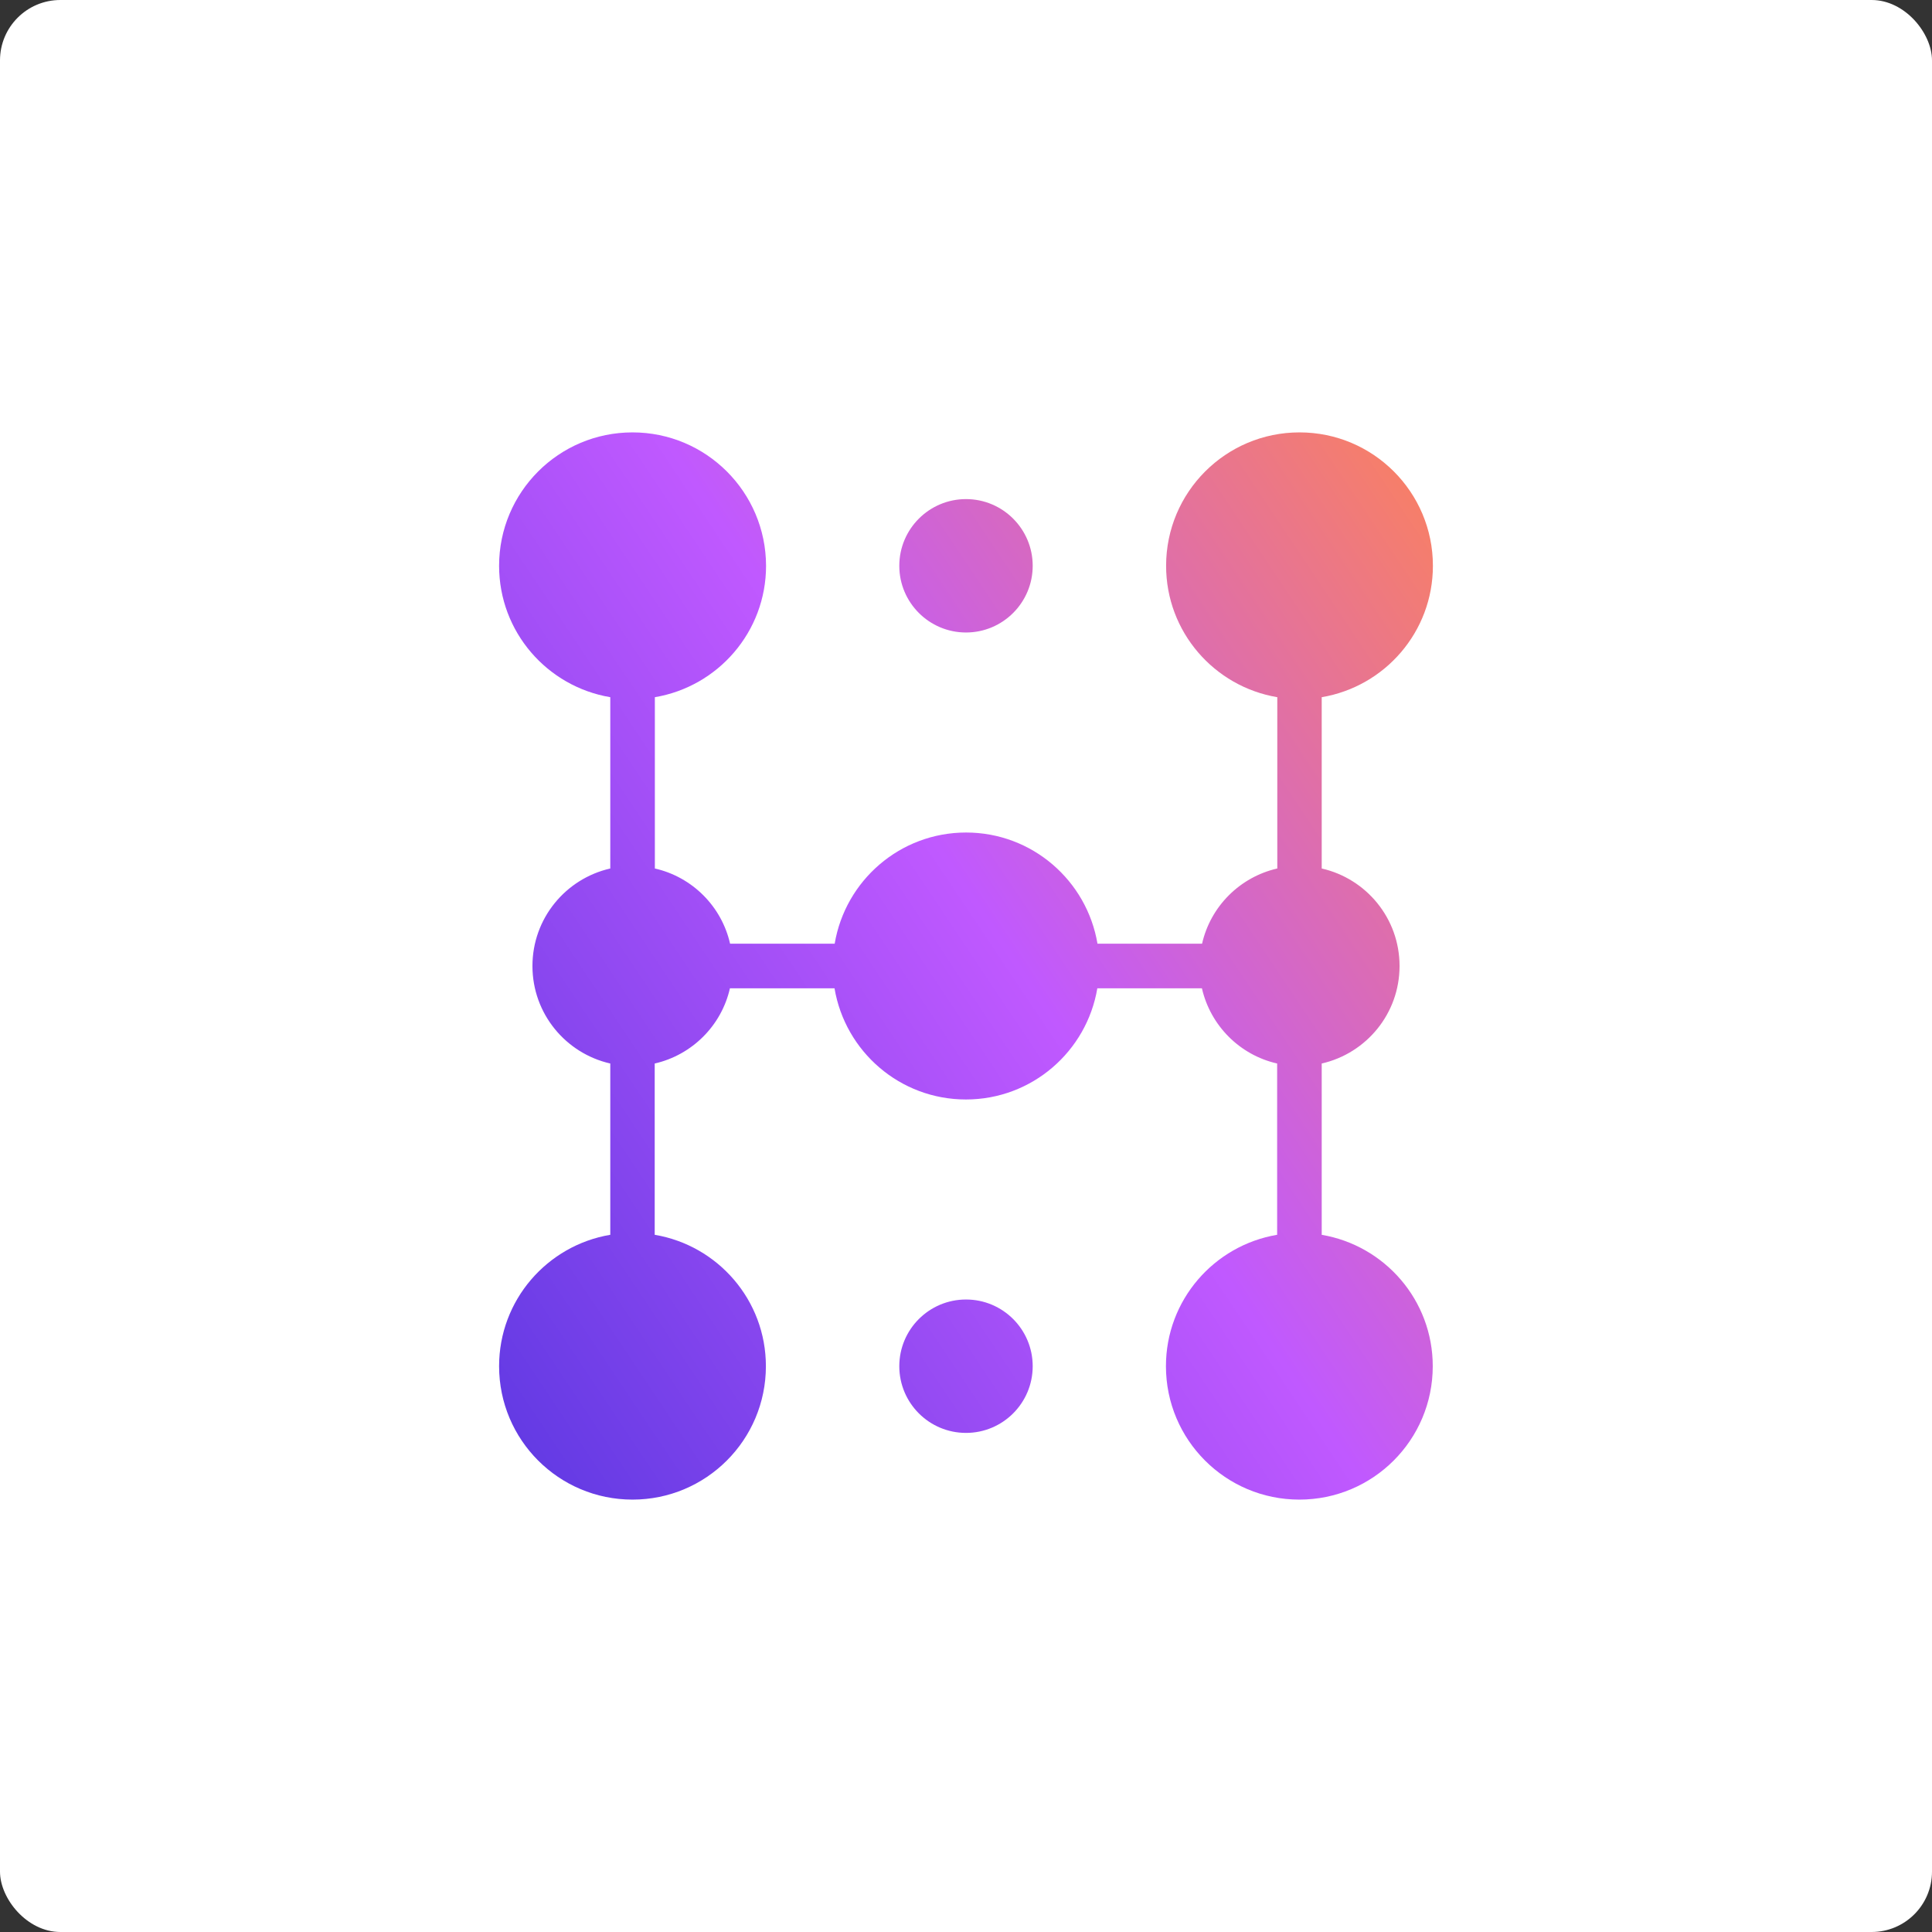
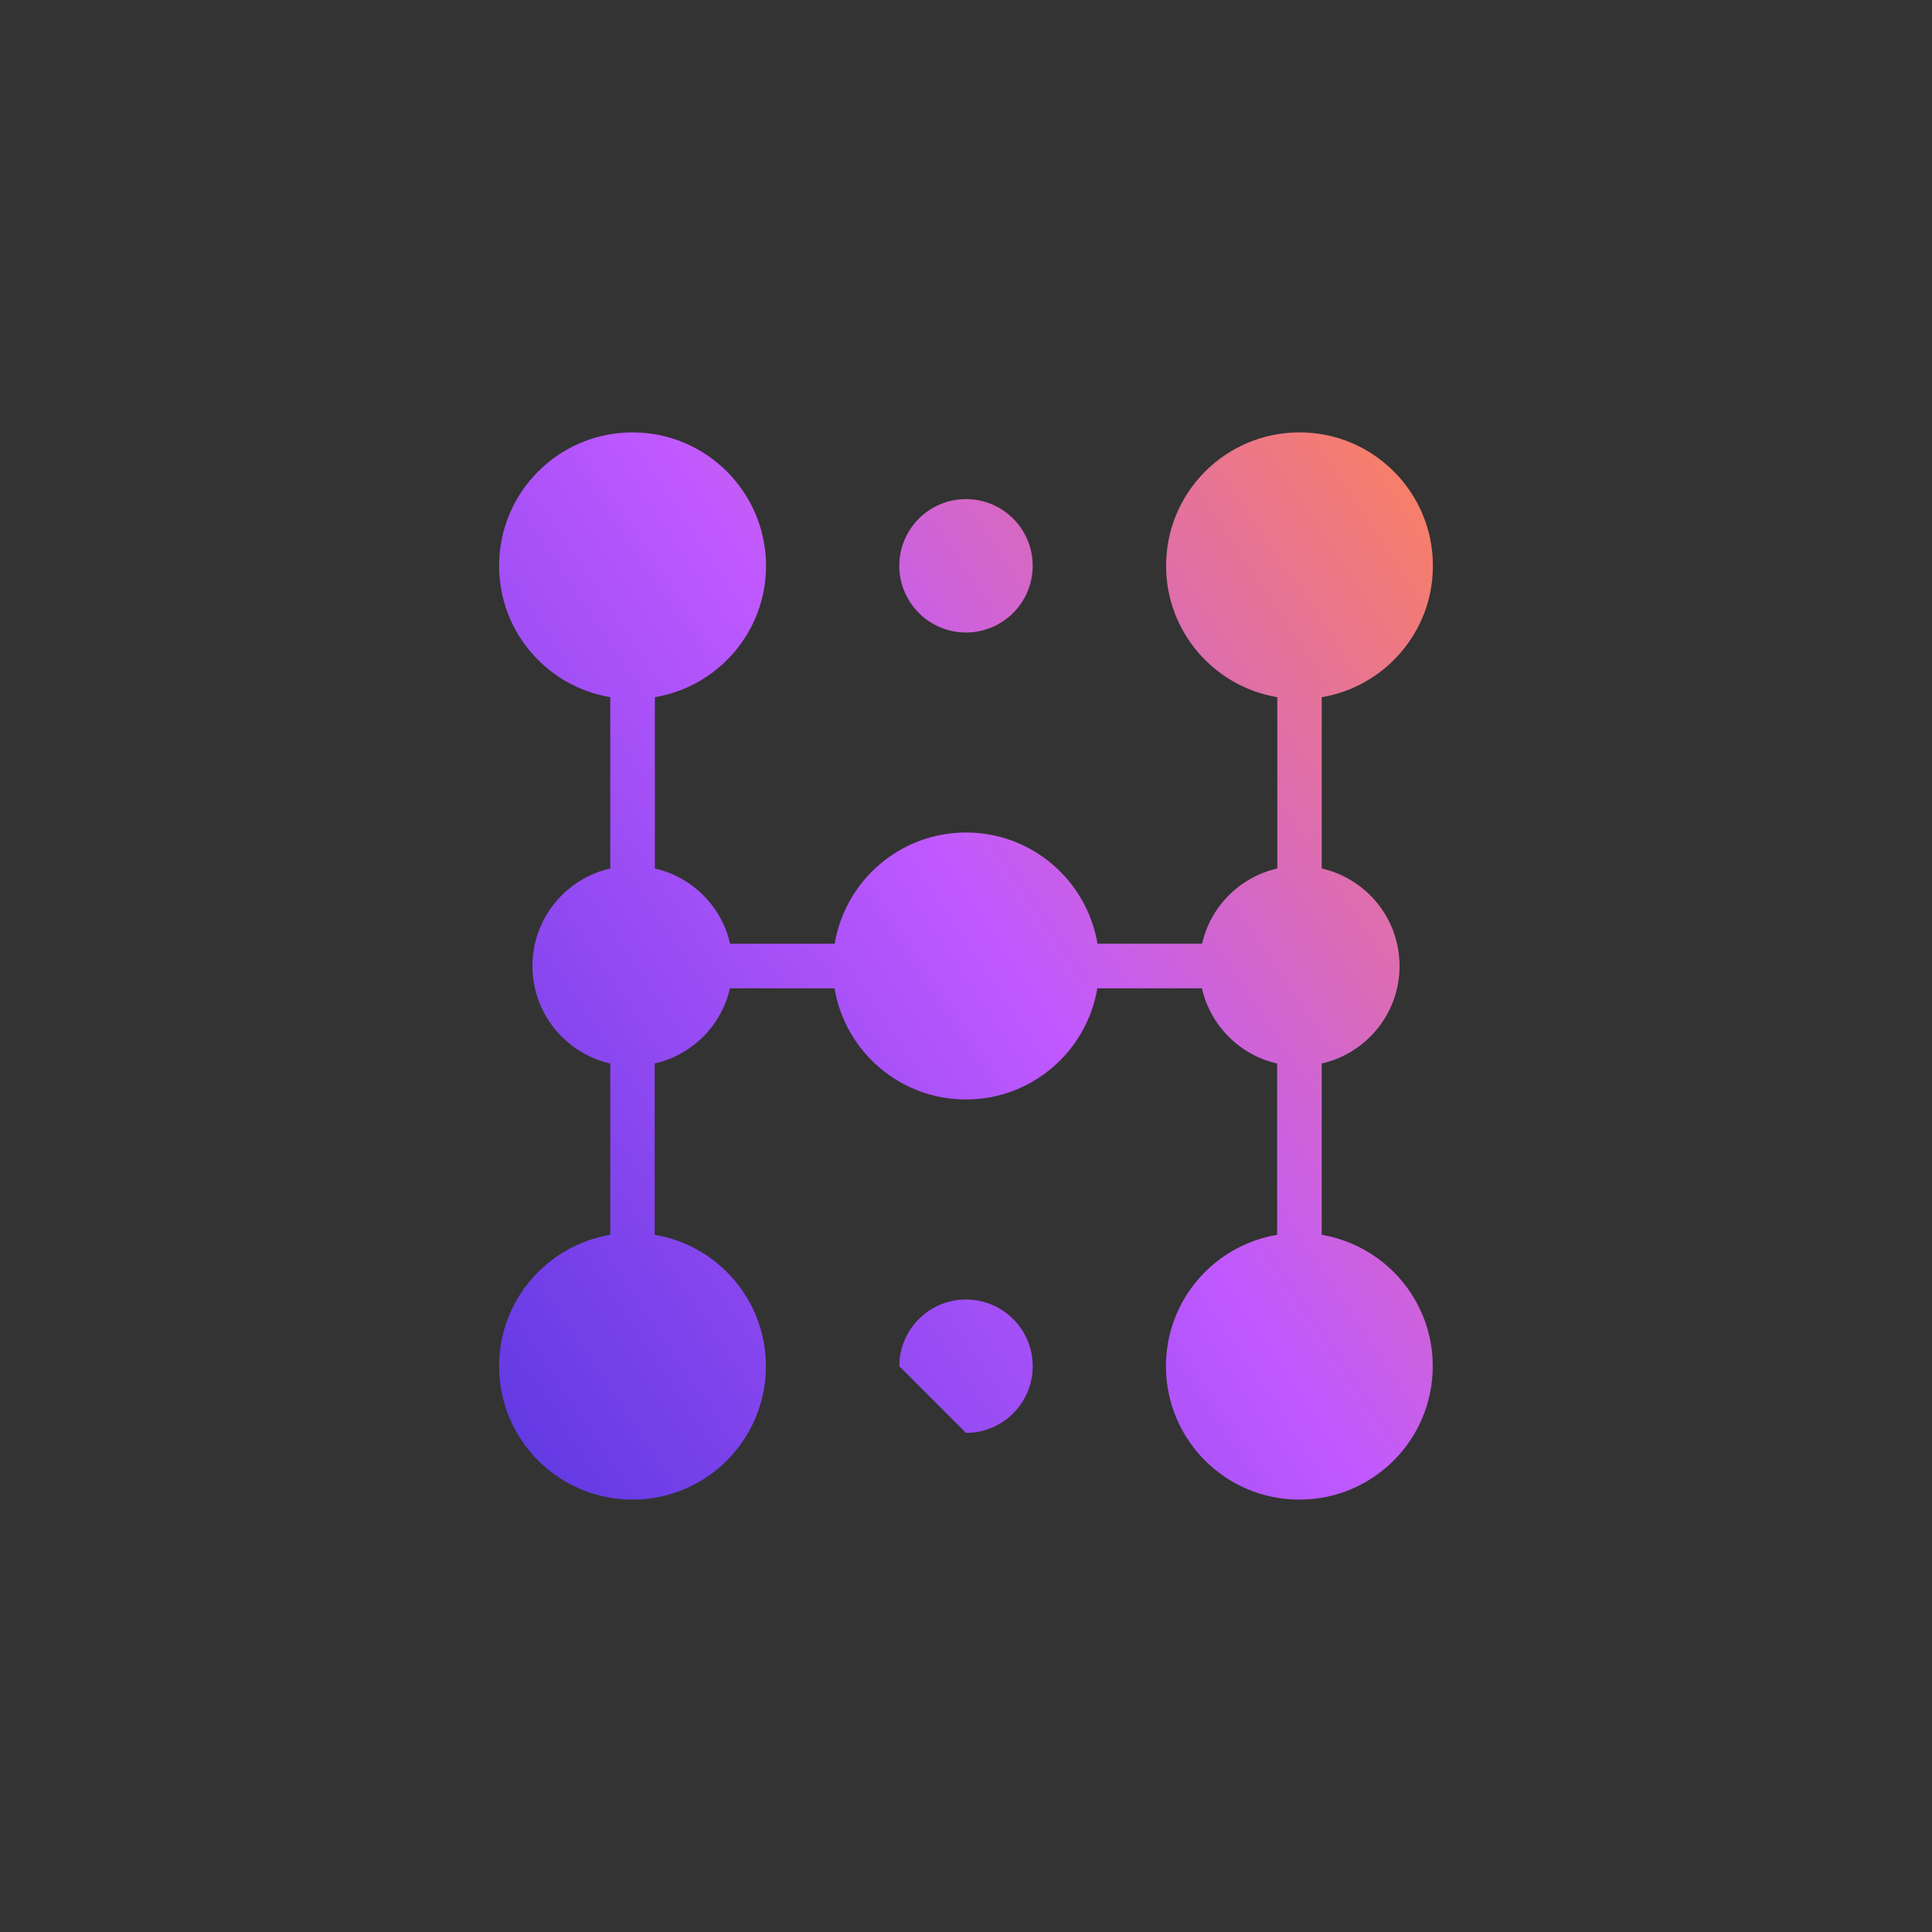
<svg xmlns="http://www.w3.org/2000/svg" width="256" height="256" viewBox="0 0 256 256" fill="none">
  <rect x="0" y="0" width="256" height="256" fill="#333333" stroke="none" />
-   <rect width="256" height="256" rx="8" fill="white" />
  <path d="M175.134 163.617V140.921C181.039 139.577 185.448 134.313 185.448 128C185.448 121.687 181.039 116.423 175.134 115.079V92.382C183.493 90.977 189.867 83.728 189.867 74.971C189.867 65.206 181.956 57.294 172.191 57.294C162.426 57.294 154.515 65.206 154.515 74.971C154.515 83.728 160.889 90.977 169.248 92.382V115.079C164.3 116.209 160.4 120.099 159.28 125.047H145.422C144.017 116.688 136.767 110.313 128.01 110.313C119.253 110.313 112.004 116.688 110.599 125.047H96.74C95.621 120.099 91.721 116.199 86.772 115.079V92.382C95.132 90.977 101.506 83.728 101.506 74.971C101.485 65.206 93.574 57.294 83.809 57.294C74.044 57.294 66.133 65.206 66.133 74.971C66.133 83.728 72.507 90.977 80.866 92.382V115.079C74.961 116.423 70.552 121.687 70.552 128C70.552 134.313 74.961 139.577 80.866 140.921V163.617C72.507 165.023 66.133 172.272 66.133 181.029C66.133 190.794 74.044 198.706 83.809 198.706C93.574 198.706 101.485 190.794 101.485 181.029C101.485 172.272 95.111 165.023 86.752 163.617V140.921C91.7 139.791 95.6 135.901 96.72 130.953H110.578C111.983 139.312 119.233 145.687 127.99 145.687C136.747 145.687 143.996 139.312 145.402 130.953H159.26C160.39 135.901 164.279 139.801 169.228 140.921V163.617C160.868 165.023 154.494 172.272 154.494 181.029C154.494 190.794 162.406 198.706 172.171 198.706C181.935 198.706 189.847 190.794 189.847 181.029C189.847 172.272 183.473 165.023 175.113 163.617H175.134Z" fill="url(#paint0_linear_8_672)" />
  <path d="M128 83.809C132.877 83.809 136.838 79.848 136.838 74.971C136.838 70.094 132.877 66.133 128 66.133C123.123 66.133 119.162 70.094 119.162 74.971C119.162 79.848 123.123 83.809 128 83.809Z" fill="url(#paint1_linear_8_672)" />
-   <path d="M128 189.867C132.881 189.867 136.838 185.91 136.838 181.029C136.838 176.148 132.881 172.191 128 172.191C123.119 172.191 119.162 176.148 119.162 181.029C119.162 185.91 123.119 189.867 128 189.867Z" fill="url(#paint2_linear_8_672)" />
+   <path d="M128 189.867C132.881 189.867 136.838 185.91 136.838 181.029C136.838 176.148 132.881 172.191 128 172.191C123.119 172.191 119.162 176.148 119.162 181.029Z" fill="url(#paint2_linear_8_672)" />
  <defs>
    <linearGradient id="paint0_linear_8_672" x1="66.133" y1="198.706" x2="217.27" y2="97.672" gradientUnits="userSpaceOnUse">
      <stop stop-color="#5D38E2" />
      <stop offset="0.531" stop-color="#C059FF" />
      <stop offset="1" stop-color="#FB825C" />
    </linearGradient>
    <linearGradient id="paint1_linear_8_672" x1="66.133" y1="198.706" x2="217.27" y2="97.672" gradientUnits="userSpaceOnUse">
      <stop stop-color="#5D38E2" />
      <stop offset="0.531" stop-color="#C059FF" />
      <stop offset="1" stop-color="#FB825C" />
    </linearGradient>
    <linearGradient id="paint2_linear_8_672" x1="66.133" y1="198.706" x2="217.27" y2="97.672" gradientUnits="userSpaceOnUse">
      <stop stop-color="#5D38E2" />
      <stop offset="0.531" stop-color="#C059FF" />
      <stop offset="1" stop-color="#FB825C" />
    </linearGradient>
  </defs>
</svg>